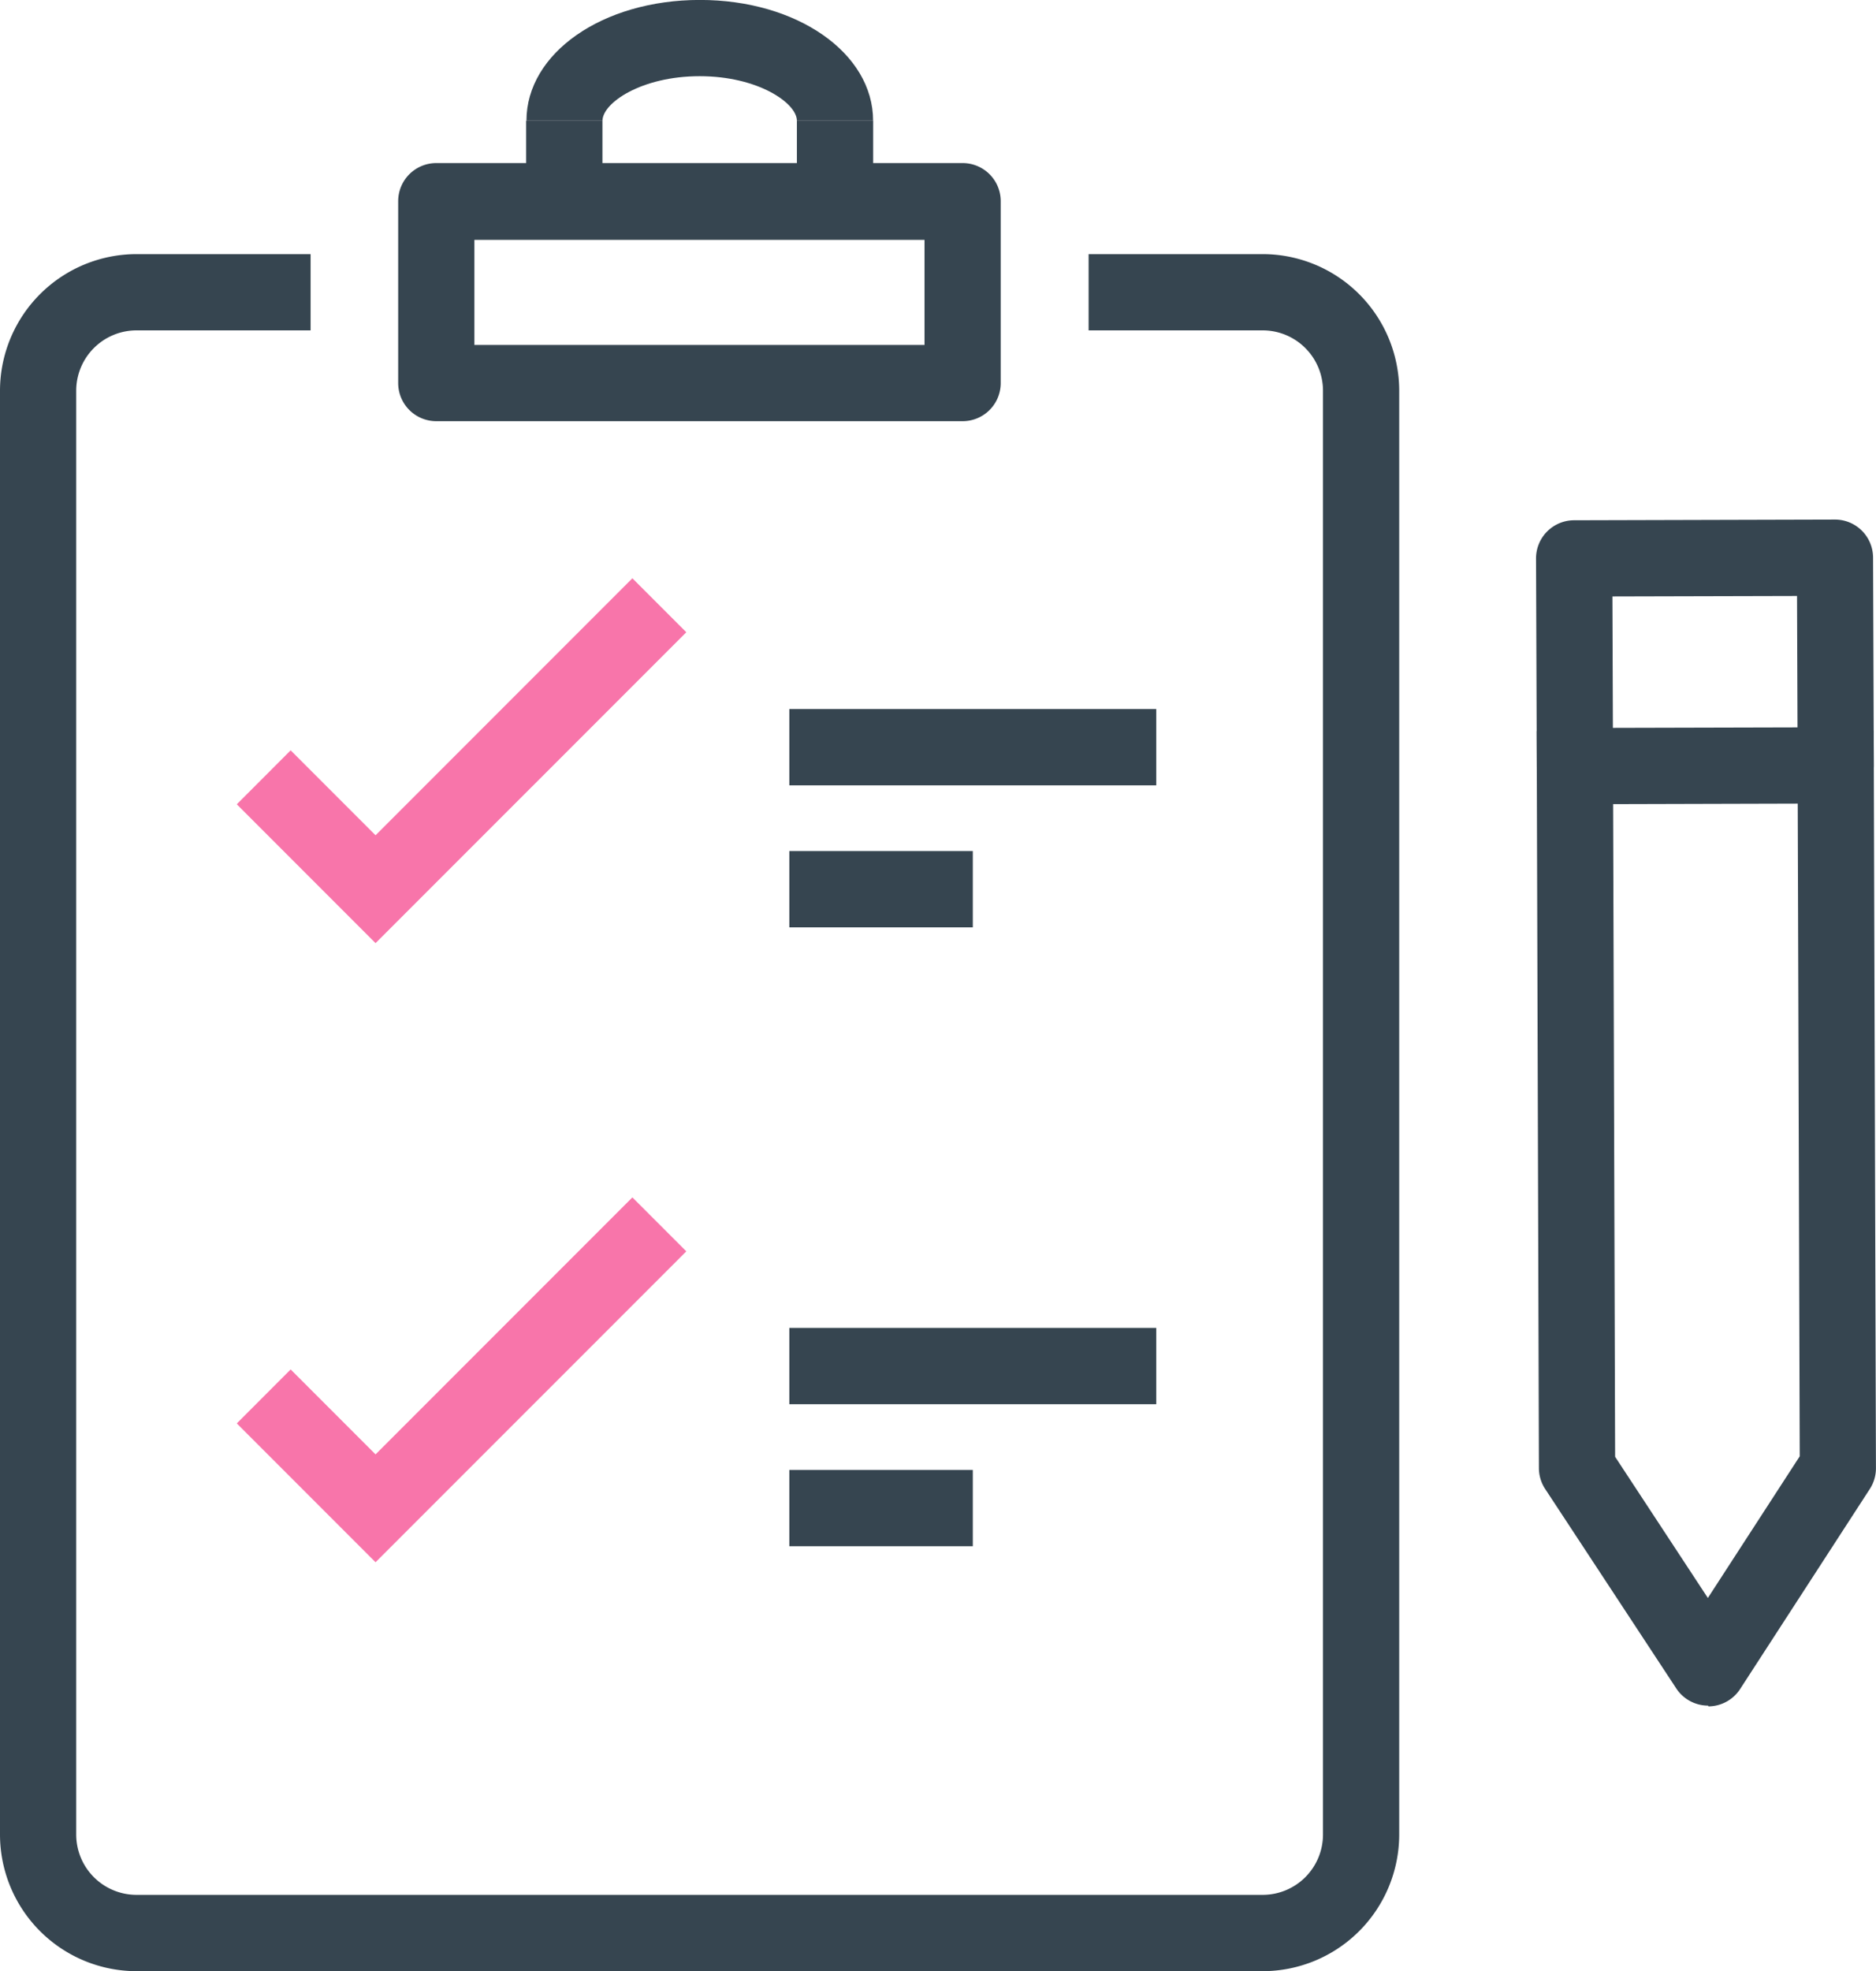
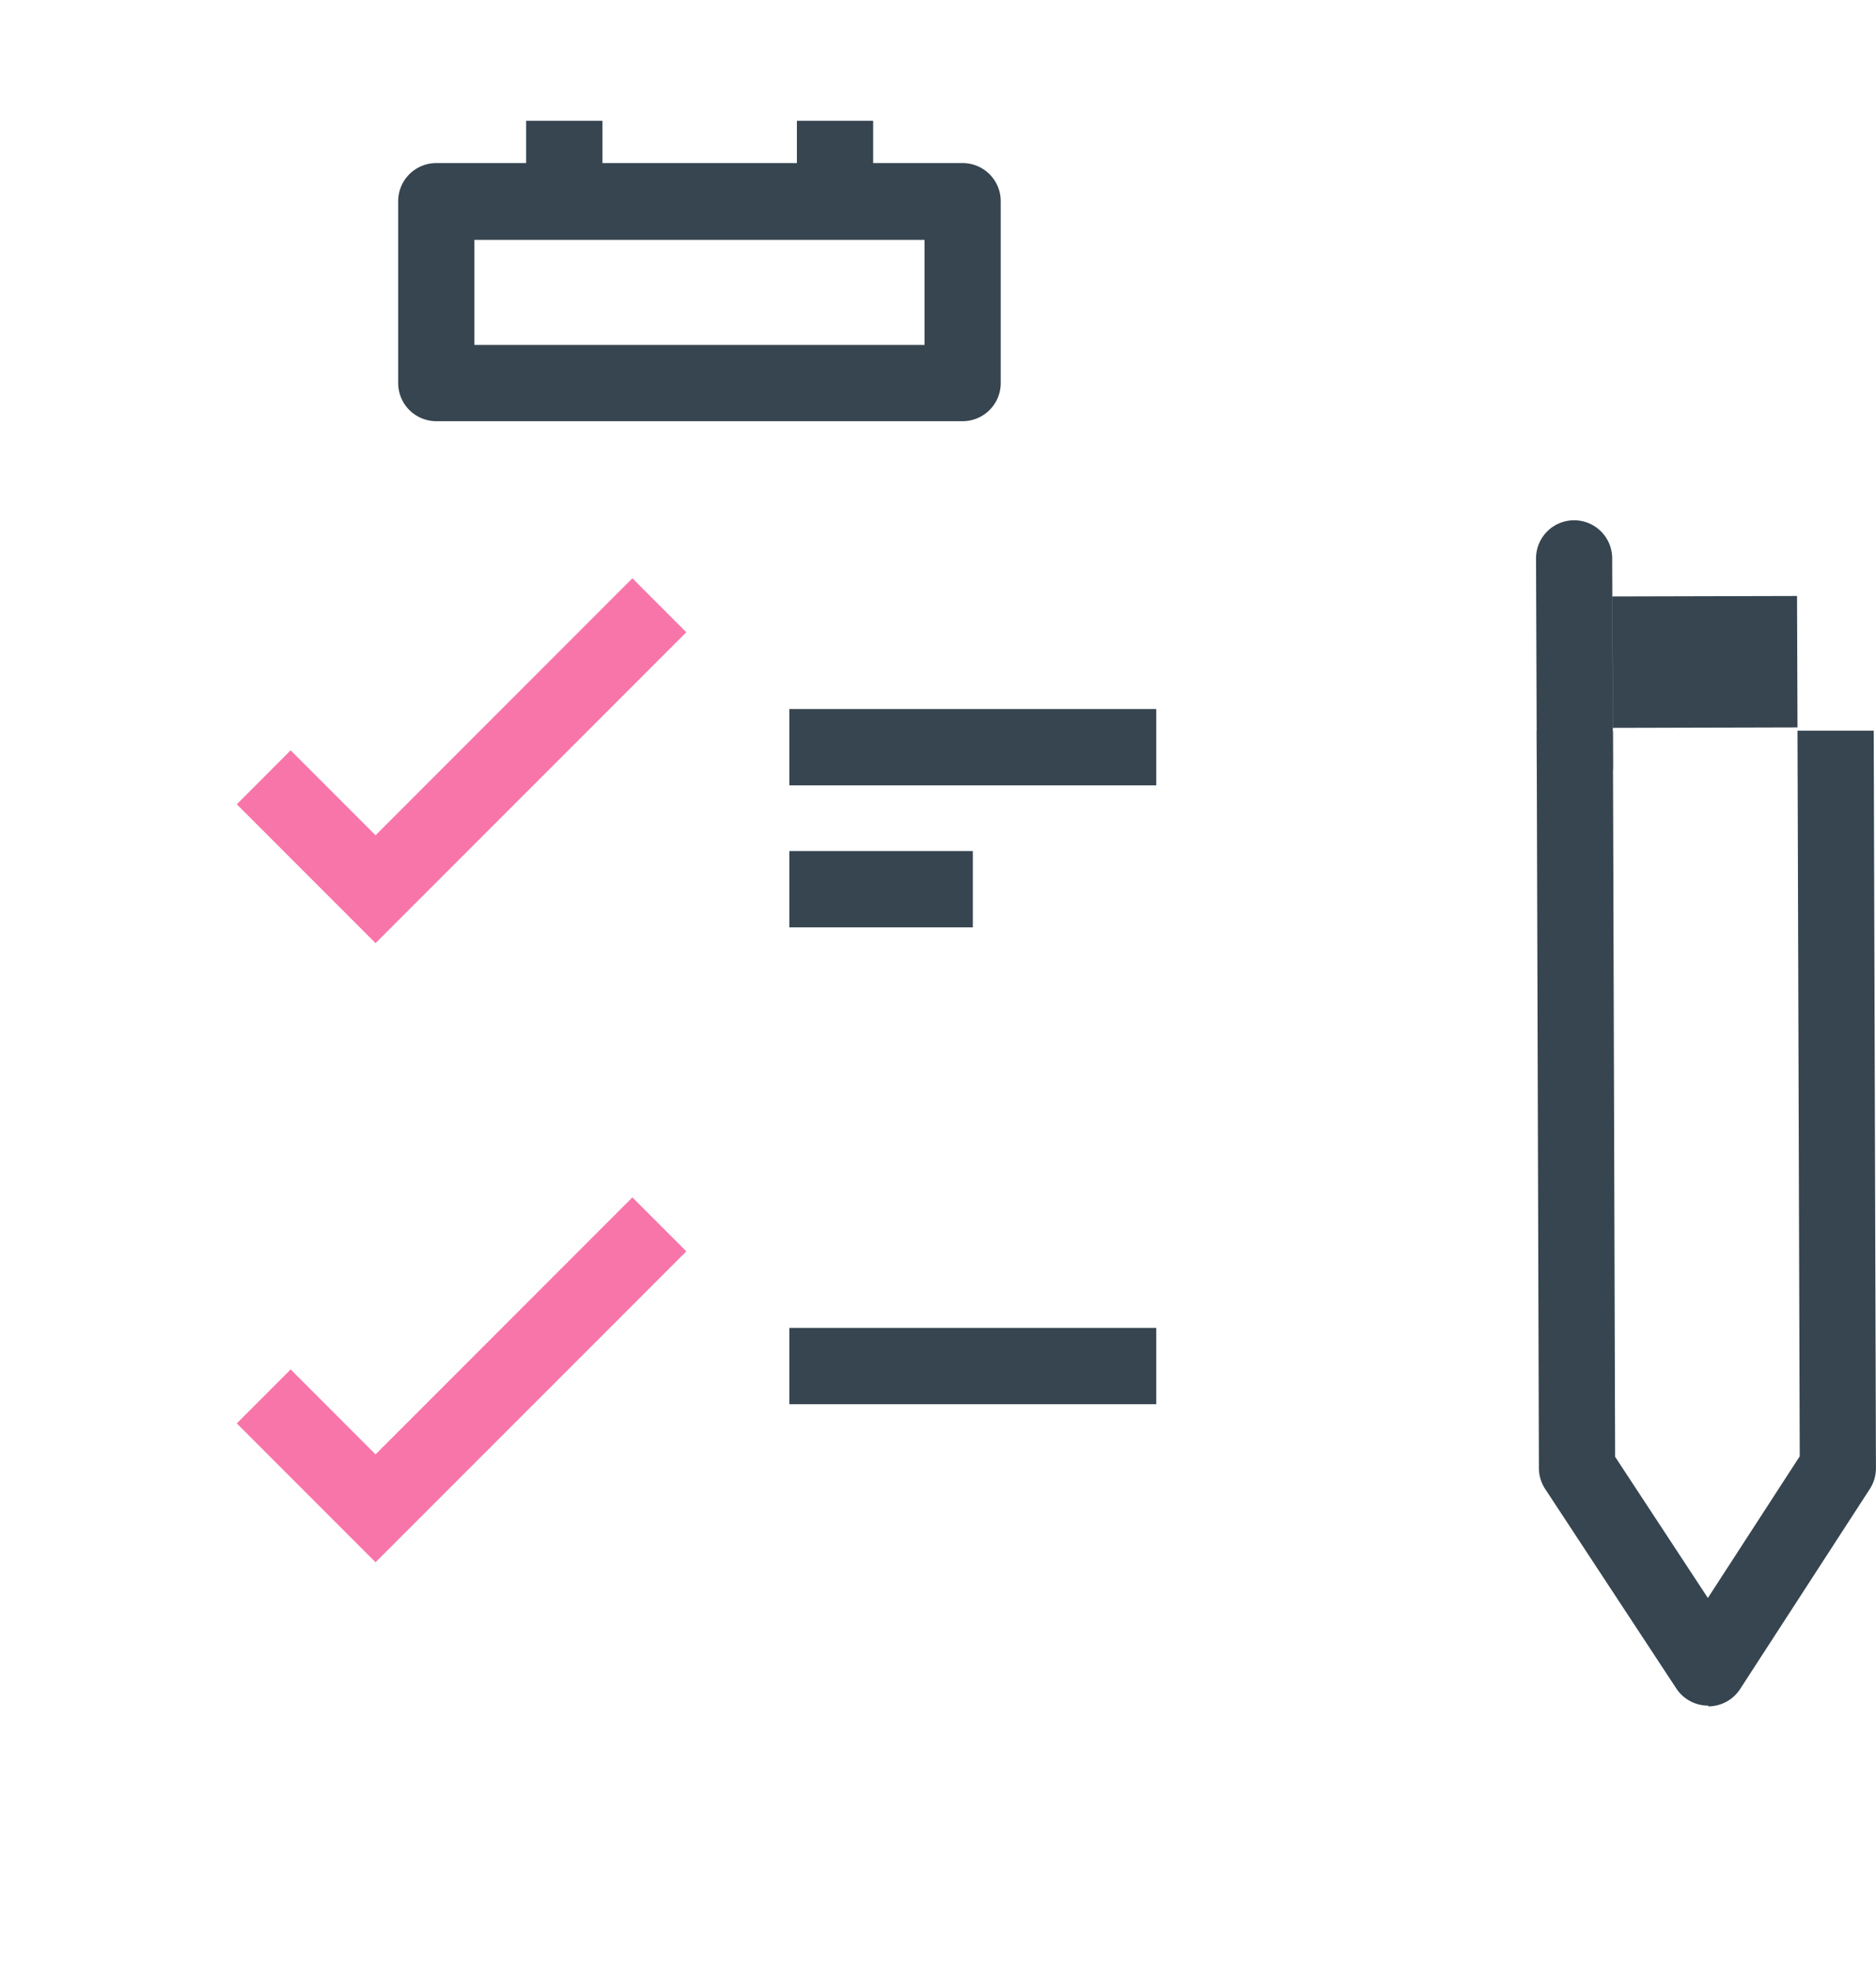
<svg xmlns="http://www.w3.org/2000/svg" width="32" height="33.604" viewBox="0 0 32 33.604">
  <g transform="translate(-658 -5536.775)">
    <g transform="translate(684.204 5545.636)">
      <g transform="translate(0.008 3.586)">
        <path d="M2857.958,1196.09a.65.65,0,0,1-.543-.293l-2.236-3.4a.65.65,0,0,1-.107-.355l-.038-12.564,1.3,0,.038,12.37,1.582,2.407,1.567-2.415-.038-12.37,1.3,0,.038,12.564a.65.65,0,0,1-.1.356l-2.214,3.413a.65.65,0,0,1-.544.3Z" transform="translate(-2855.034 -1179.461)" fill="#364550" />
      </g>
      <g transform="translate(0 0)">
-         <path d="M2855.6,1140.2a.65.65,0,0,1-.65-.648l-.013-3.54a.65.65,0,0,1,.649-.653l4.45-.012h0a.65.65,0,0,1,.65.648l.013,3.54a.65.65,0,0,1-.649.653l-4.45.012Zm.64-3.542.008,2.24,3.149-.008-.008-2.24Z" transform="translate(-2854.94 -1135.351)" fill="#364550" />
+         <path d="M2855.6,1140.2a.65.65,0,0,1-.65-.648l-.013-3.54a.65.65,0,0,1,.649-.653h0a.65.65,0,0,1,.65.648l.013,3.54a.65.65,0,0,1-.649.653l-4.45.012Zm.64-3.542.008,2.24,3.149-.008-.008-2.24Z" transform="translate(-2854.94 -1135.351)" fill="#364550" />
      </g>
    </g>
    <g transform="translate(662.035 5546.632)">
      <path d="M2584.6,1153.818l-2.367-2.367.919-.92,1.448,1.448,4.381-4.381.92.92Z" transform="translate(-2582.229 -1147.597)" fill="#F875AA" />
    </g>
    <g transform="translate(662.035 5557.182)">
      <path d="M2584.6,1283.6l-2.367-2.367.919-.92,1.448,1.448,4.381-4.381.92.92Z" transform="translate(-2582.229 -1277.375)" fill="#F875AA" />
    </g>
    <g transform="translate(658 5536.775)">
      <g transform="translate(0 4.332)">
-         <path d="M2554.131,1108.906H2534.92a2.331,2.331,0,0,1-2.328-2.328v-24.615a2.331,2.331,0,0,1,2.328-2.328h2.97v1.3h-2.97a1.029,1.029,0,0,0-1.028,1.027v24.615a1.029,1.029,0,0,0,1.028,1.028h19.211a1.029,1.029,0,0,0,1.028-1.028v-24.615a1.029,1.029,0,0,0-1.028-1.027h-2.97v-1.3h2.97a2.331,2.331,0,0,1,2.328,2.328v24.615A2.331,2.331,0,0,1,2554.131,1108.906Z" transform="translate(-2532.592 -1079.635)" fill="#364550" />
-       </g>
+         </g>
      <g transform="translate(6.794 2.784)">
        <path d="M2625.8,1064.991h-8.978a.65.65,0,0,1-.65-.65v-3.1a.65.65,0,0,1,.65-.65h8.978a.65.65,0,0,1,.65.65v3.1A.65.65,0,0,1,2625.8,1064.991Zm-8.328-1.3h7.678V1061.9h-7.678Z" transform="translate(-2616.174 -1060.595)" fill="#364550" />
      </g>
      <g transform="translate(8.975)">
        <g transform="translate(0)">
-           <path d="M2648.913,1028.4h-1.3c0-.3-.661-.759-1.658-.759s-1.658.457-1.658.759H2643c0-1.155,1.3-2.059,2.959-2.059S2648.913,1027.247,2648.913,1028.4Z" transform="translate(-2642.995 -1026.342)" fill="#364550" />
-         </g>
+           </g>
        <g transform="translate(0 2.059)">
          <rect width="1.301" height="1.376" fill="#364550" />
        </g>
        <g transform="translate(4.618 2.059)">
          <rect width="1.301" height="1.376" fill="#364550" />
        </g>
      </g>
    </g>
    <g transform="translate(671.464 5548.862)">
      <rect width="6.259" height="1.301" fill="#364550" />
    </g>
    <g transform="translate(671.464 5551.283)">
      <rect width="3.13" height="1.301" fill="#364550" />
    </g>
    <g transform="translate(671.464 5559.412)">
      <rect width="6.259" height="1.301" fill="#364550" />
    </g>
    <g transform="translate(671.464 5561.833)">
-       <rect width="3.13" height="1.301" fill="#364550" />
-     </g>
+       </g>
  </g>
</svg>